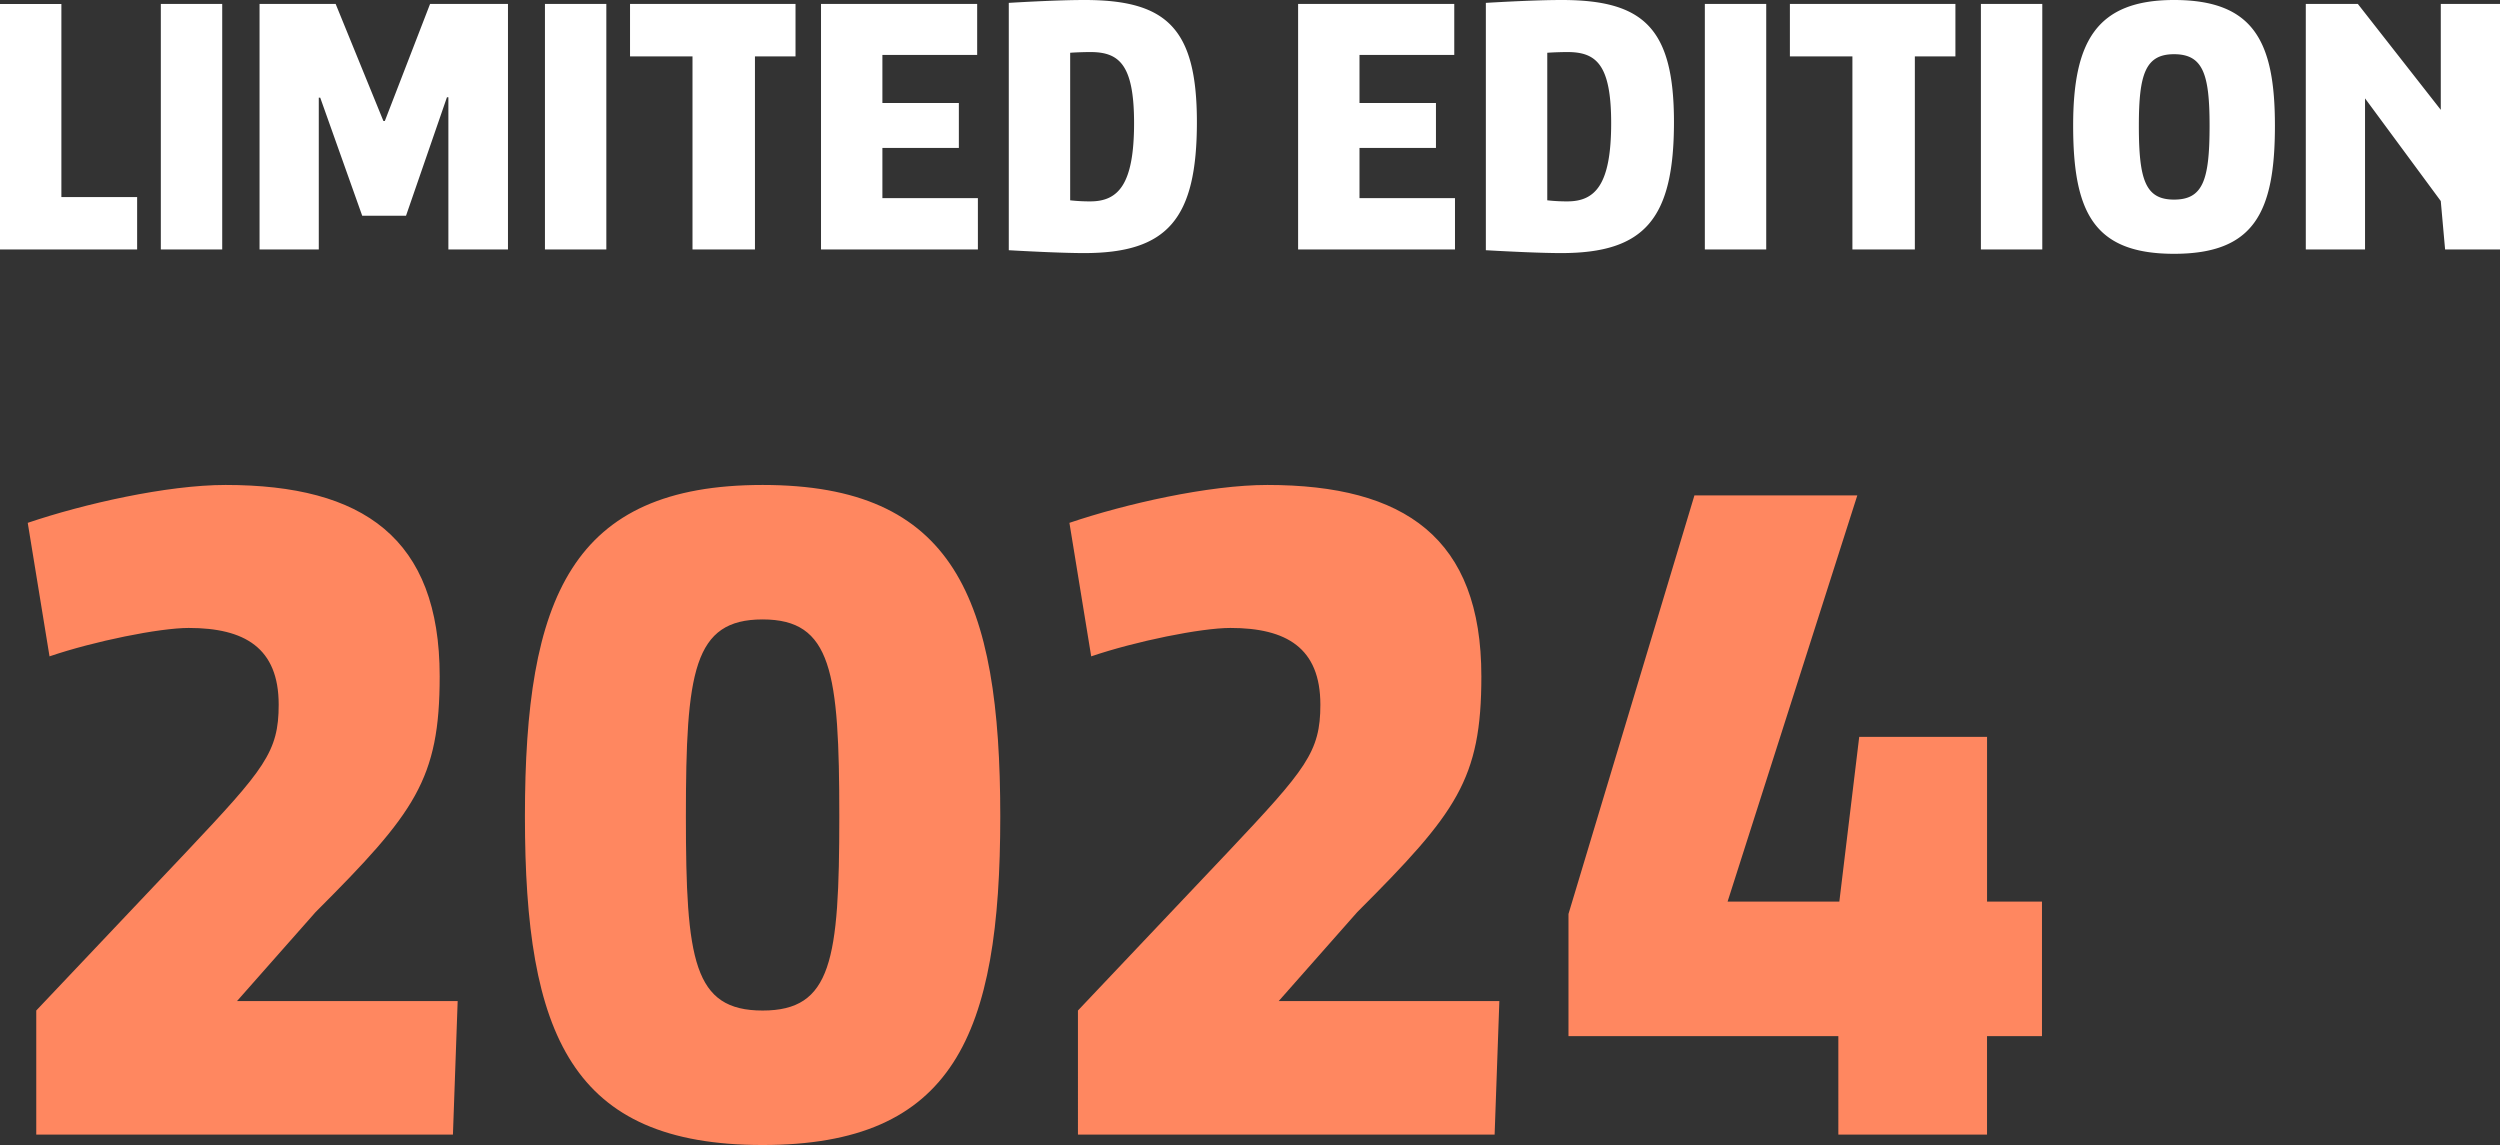
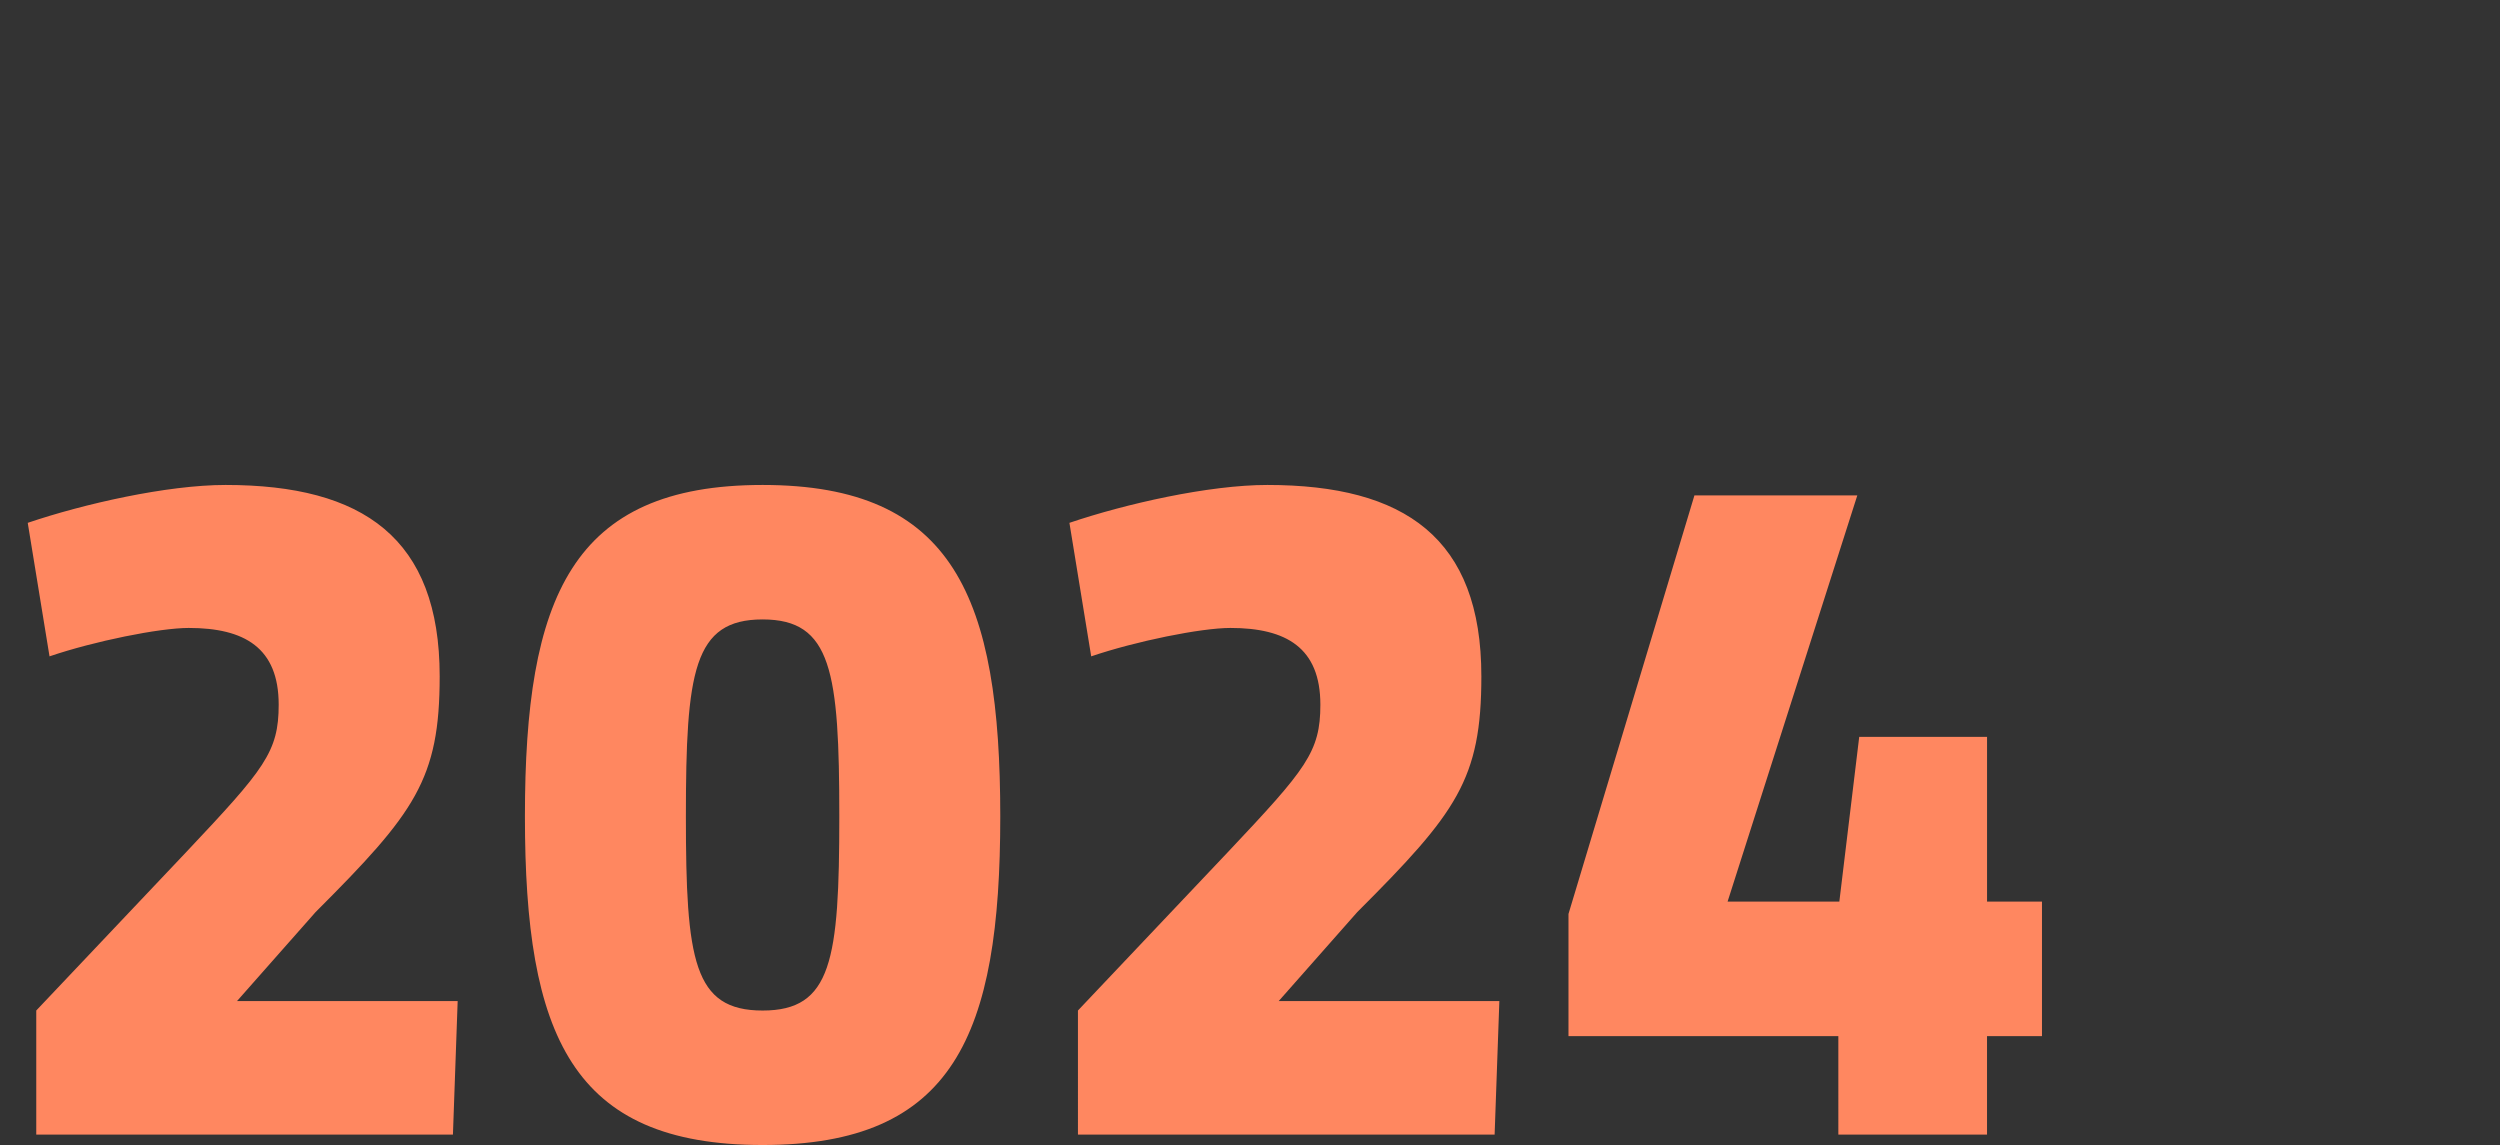
<svg xmlns="http://www.w3.org/2000/svg" id="LE_TEXT_CH" width="403.912" height="184.993" viewBox="0 0 403.912 184.993">
  <rect x="0" y="0" width="403.912" height="184.993" fill="#333333" stroke="none" />
-   <path id="Headline" d="M25.172,60V51.532H12.934v-31.2H3.016V60Zm13.746,0V20.328H29V60Zm36.54,0h9.628V20.328H72.5L65.192,39.236H64.96L57.246,20.328H44.95V60h9.57V35.466h.232l6.786,19.082h7.076l6.612-19.14h.232Zm25.52,0V20.328H91.06V60Zm24.012,0V28.8h6.554V20.328H104.806V28.8H114.9V60Zm10.672,0h25.346V51.706H145.58v-8.12h12.354v-7.25H145.58V28.564h15.312V20.328h-25.23ZM166,20.154V60.116c4.06.232,9.106.464,12.18.464,13.514,0,18.212-5.568,18.212-21.17,0-15.2-4.93-19.72-18.154-19.72C174.348,19.69,168.954,19.98,166,20.154Zm9.918,31.9V28.216c.7-.058,2.262-.116,3.248-.116,4.64,0,7.076,1.972,7.076,11.484,0,9.918-2.552,12.644-7.076,12.644A28.9,28.9,0,0,1,175.914,52.054ZM212.744,60H238.09V51.706H222.662v-8.12h12.354v-7.25H222.662V28.564h15.312V20.328h-25.23Zm30.334-39.846V60.116c4.06.232,9.106.464,12.18.464,13.514,0,18.212-5.568,18.212-21.17,0-15.2-4.93-19.72-18.154-19.72C251.43,19.69,246.036,19.98,243.078,20.154ZM253,52.054V28.216c.7-.058,2.262-.116,3.248-.116,4.64,0,7.076,1.972,7.076,11.484,0,9.918-2.552,12.644-7.076,12.644A28.9,28.9,0,0,1,253,52.054ZM288.376,60V20.328h-9.918V60Zm24.012,0V28.8h6.554V20.328H292.2V28.8H302.3V60Zm20.59,0V20.328H323.06V60Zm21.286-40.31c-12.586,0-16.3,6.786-16.3,20.3,0,14.036,3.364,20.706,16.3,20.706s16.3-6.67,16.3-20.706C370.562,26.476,367.2,19.69,354.264,19.69Zm-5.684,20.3c0-8.294,1.044-11.542,5.684-11.542,4.7,0,5.742,3.248,5.742,11.542,0,8.758-1.044,11.948-5.742,11.948C349.624,51.938,348.58,48.748,348.58,39.99Zm48.778,12.18.7,7.83h8.874V20.328h-9.57v17.11l-13.4-17.11h-8.41V60h9.57V35.582Z" transform="translate(-3.016 -19.69)" fill="#fff" />
  <path id="Headline-2" data-name="Headline" d="M74.052,83.948c0-22.338-12.393-30.906-34.578-30.906-9.486,0-22.95,3.06-31.977,6.12l3.519,21.573c7.191-2.448,17.748-4.59,22.491-4.59,9.027,0,14.535,3.213,14.535,12.393,0,7.65-2.3,10.4-14.841,23.715l-24.327,25.7V158h67.32l.765-21.573H41.31l12.7-14.382C70.074,105.98,74.052,100.625,74.052,83.948Zm52.173-30.906c-30.906,0-38.4,18.207-38.4,53.55s7.5,53.091,38.4,53.091,38.4-17.748,38.4-53.091S157.131,53.042,126.225,53.042Zm-12.393,53.55c0-23.409,1.224-31.824,12.393-31.824s12.393,8.415,12.393,31.824c0,23.256-1.224,31.365-12.393,31.365S113.832,129.848,113.832,106.592Zm128.52-22.644c0-22.338-12.393-30.906-34.578-30.906-9.486,0-22.95,3.06-31.977,6.12l3.519,21.573c7.191-2.448,17.748-4.59,22.491-4.59,9.027,0,14.535,3.213,14.535,12.393,0,7.65-2.3,10.4-14.841,23.715l-24.327,25.7V158h67.32l.765-21.573H209.61l12.7-14.382C238.374,105.98,242.352,100.625,242.352,83.948Zm90.576,58.14V120.362h-8.874V93.74H303.4l-3.213,26.622H282.132l20.961-65.637H276.777l-20.349,67.626v19.737h43.6V158h24.021V142.088Z" transform="translate(-3.016 25.31)" fill="#ff8760" />
</svg>